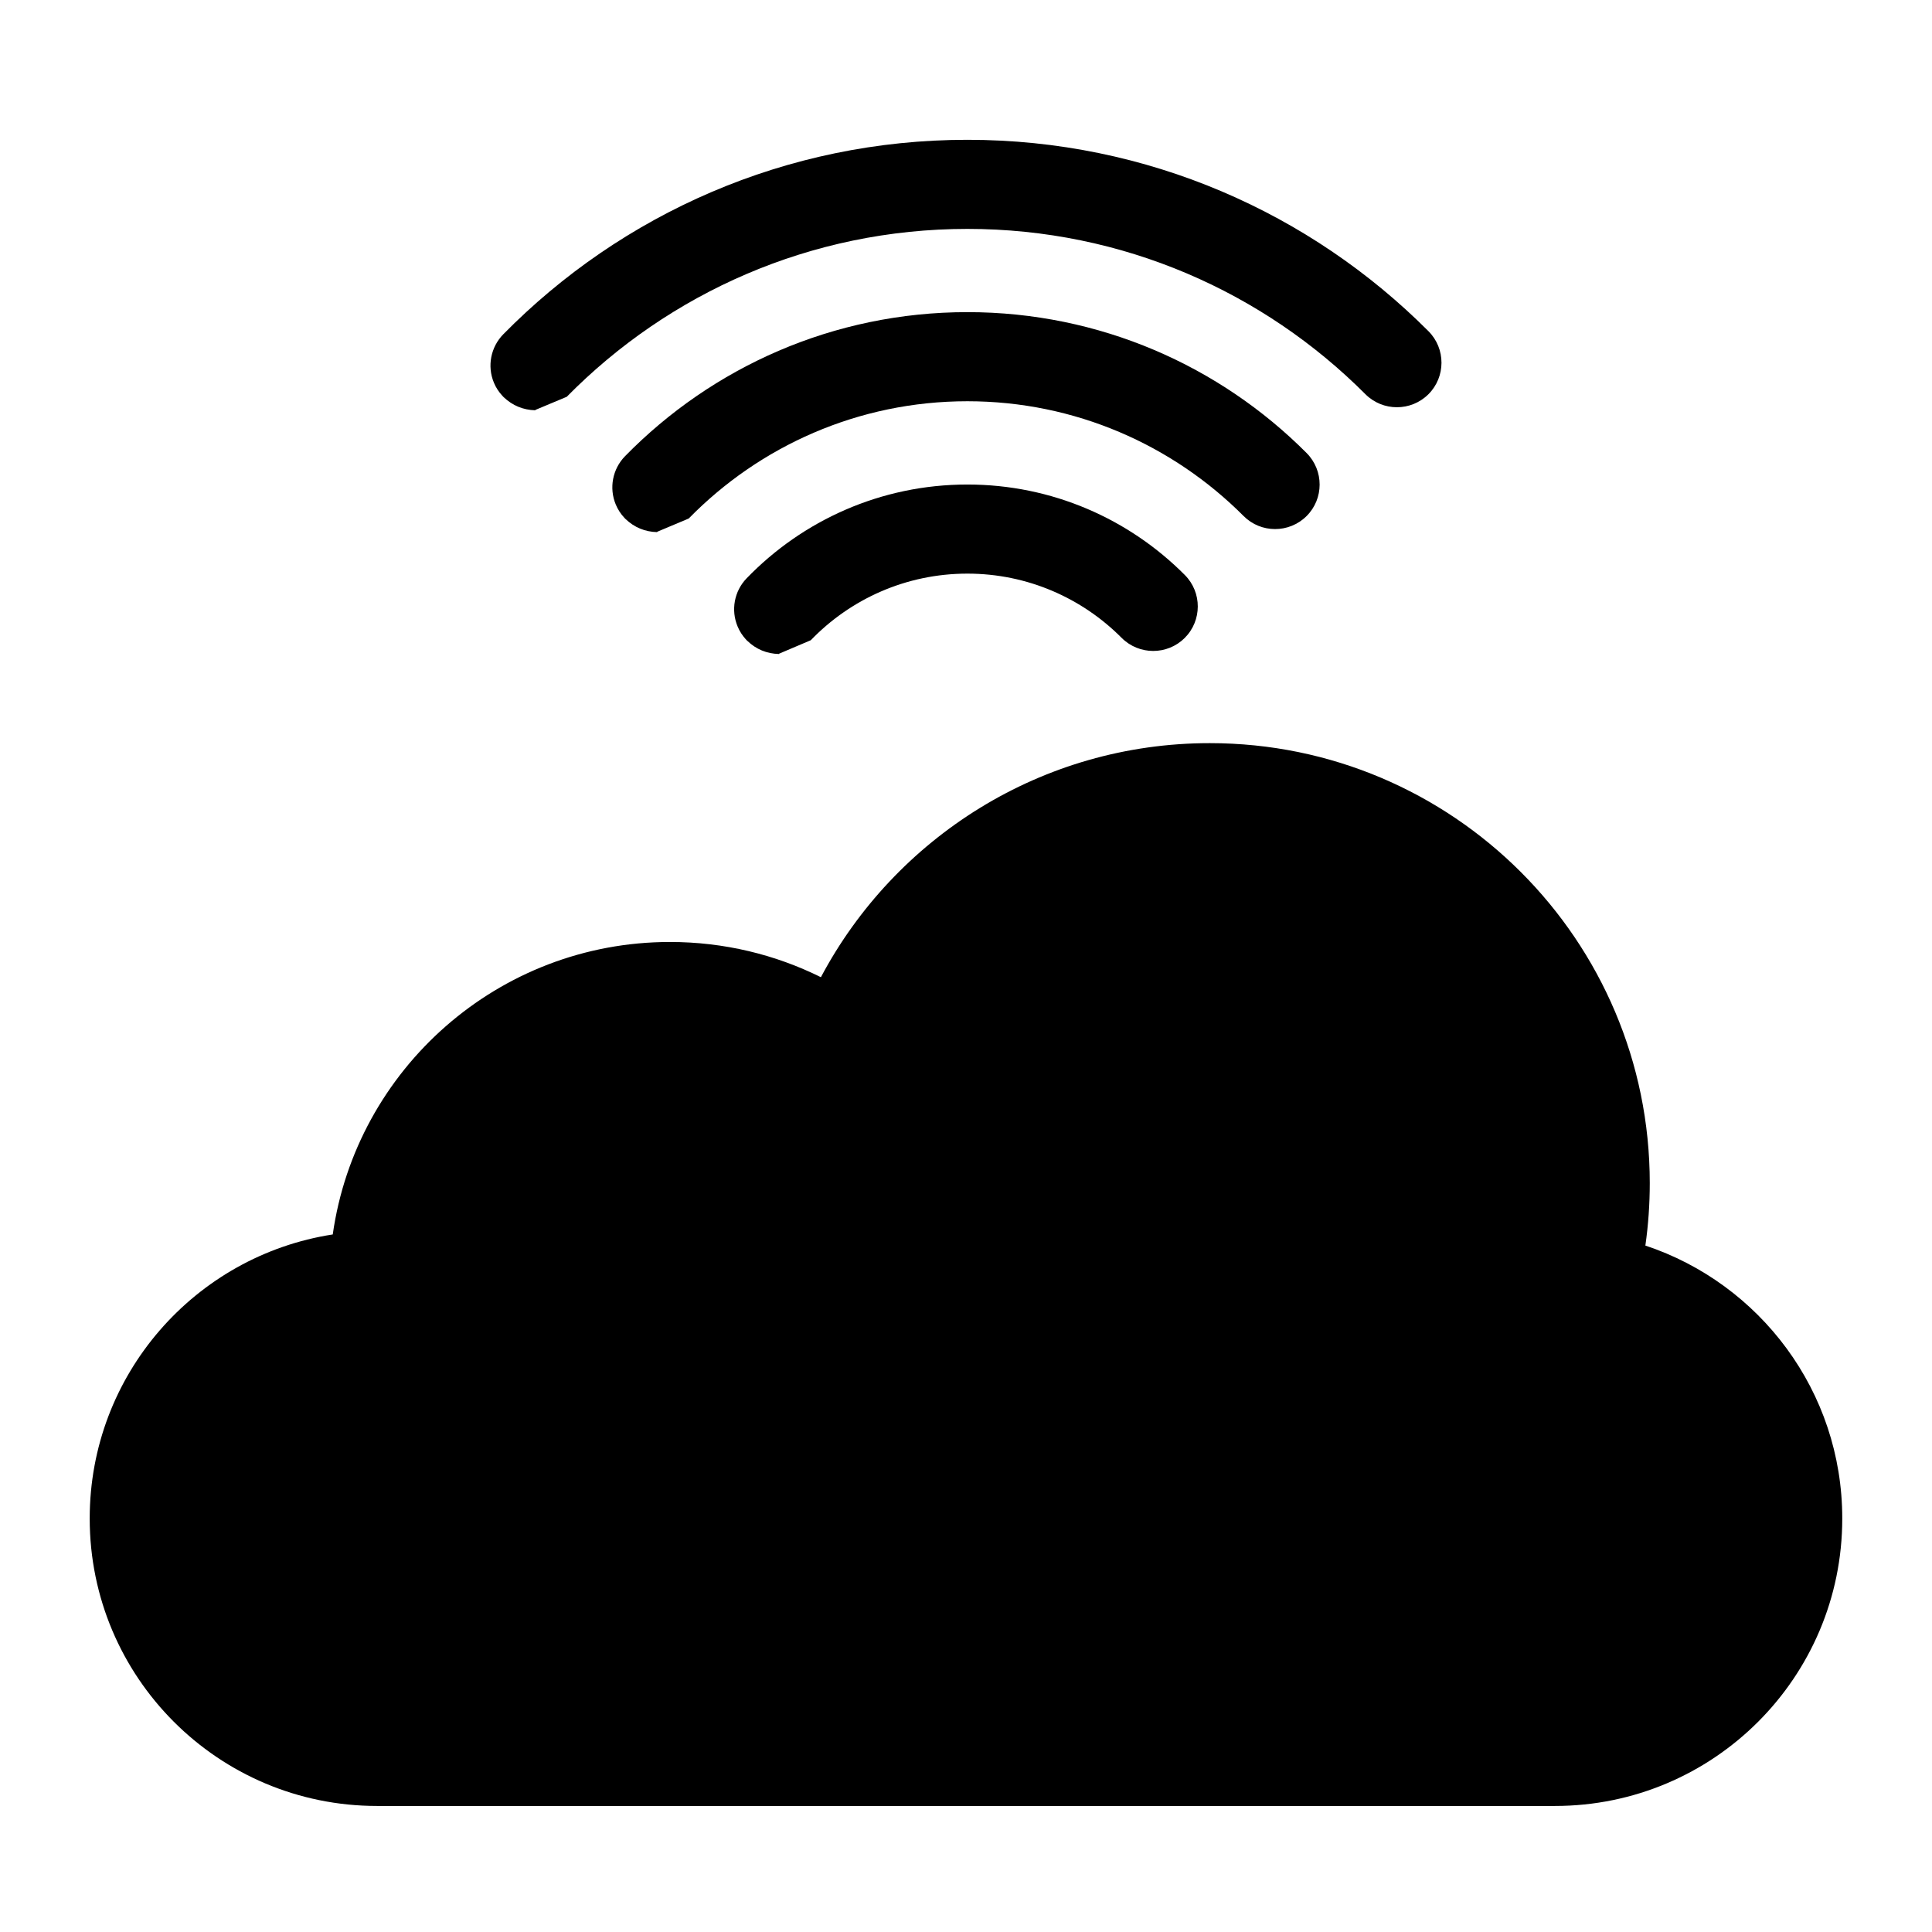
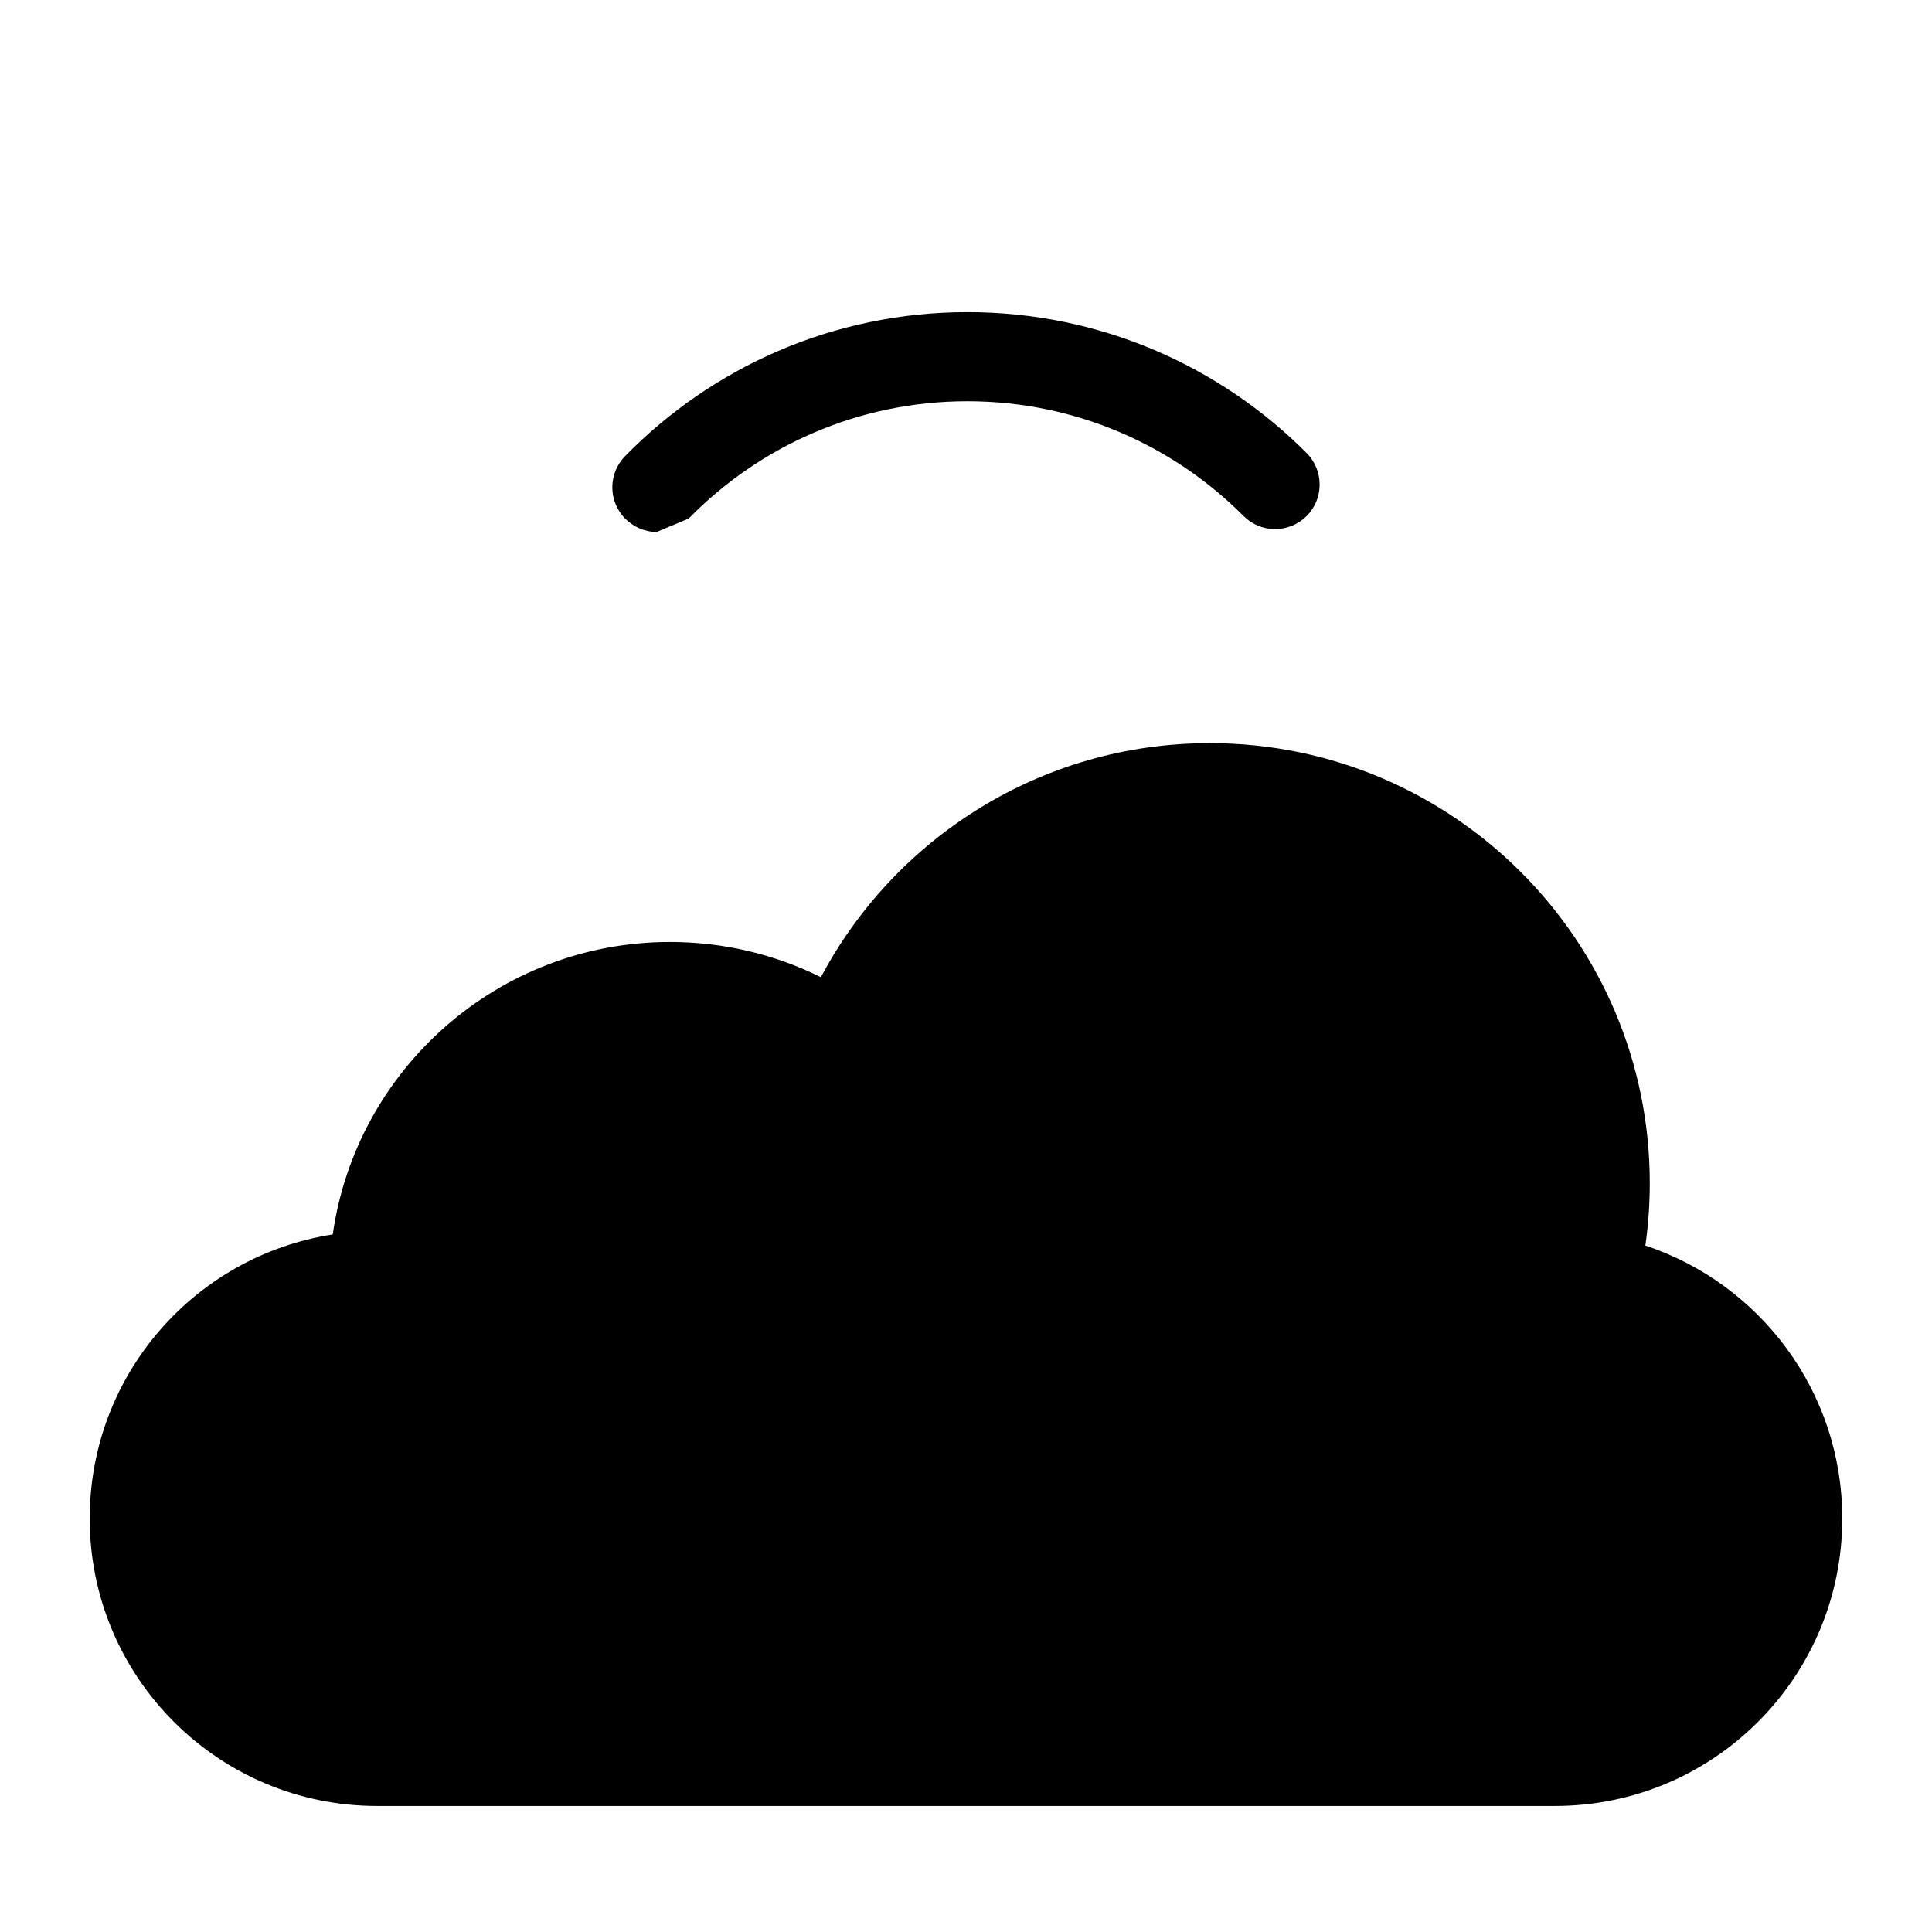
<svg xmlns="http://www.w3.org/2000/svg" fill="#000000" width="800px" height="800px" version="1.1" viewBox="144 144 512 512">
  <g fill-rule="evenodd">
-     <path d="m277.1 248.84 0.188 0.219 0.203 0.203c2.332 2.219 5.164 3.387 8.359 3.465l0.062-0.109 8.281-3.465c27.047-27.457 64.629-44.492 106.18-44.492 41.188 0 78.484 16.75 105.47 43.801 4.598 4.613 12.09 4.613 16.703 0.016 4.613-4.598 4.613-12.09 0.016-16.703-31.27-31.332-74.484-50.727-122.19-50.727-48.129 0-91.676 19.727-122.99 51.531-3.336 3.402-4.328 8.453-2.488 12.848 0.535 1.289 1.289 2.441 2.203 3.418z" />
-     <path d="m341.65 313.41 0.234 0.27 0.141 0.125 0.047 0.047c2.312 2.219 5.148 3.387 8.359 3.465l0.062-0.094 8.375-3.559c10.484-10.879 25.207-17.648 41.5-17.648 15.965 0 30.434 6.519 40.871 17.02 4.598 4.613 12.09 4.629 16.703 0.047 4.629-4.598 4.644-12.09 0.047-16.703-14.738-14.816-35.125-23.977-57.625-23.977-22.953 0-43.707 9.539-58.504 24.859-3.289 3.402-4.219 8.453-2.363 12.816 0.52 1.242 1.258 2.363 2.141 3.336z" />
    <path d="m309.39 281.13 0.188 0.219 0.219 0.219c2.312 2.203 5.148 3.371 8.344 3.449l0.062-0.109 8.312-3.496c18.766-19.176 44.934-31.078 73.855-31.078 28.574 0 54.457 11.637 73.18 30.402 4.598 4.629 12.074 4.629 16.703 0.031 4.613-4.598 4.613-12.074 0.016-16.703-22.984-23.066-54.789-37.344-89.898-37.344-35.535 0-67.684 14.625-90.734 38.18-3.32 3.402-4.281 8.453-2.441 12.832 0.535 1.273 1.273 2.426 2.188 3.402z" />
    <path d="m361.55 402.97c-12.059-5.984-25.648-9.336-40.004-9.336-45.484 0-83.16 33.723-89.363 77.508-36.48 5.637-64.41 37.172-64.41 75.242v0.062c0 42.051 34.086 76.152 76.152 76.152h312.14c42.066 0 76.152-34.102 76.152-76.152v-0.062c0-33.676-21.867-62.234-52.176-72.297 0.77-5.398 1.164-10.926 1.164-16.547 0-64.363-52.238-116.6-116.6-116.6-44.648 0-83.477 25.145-103.06 62.031z" />
  </g>
</svg>